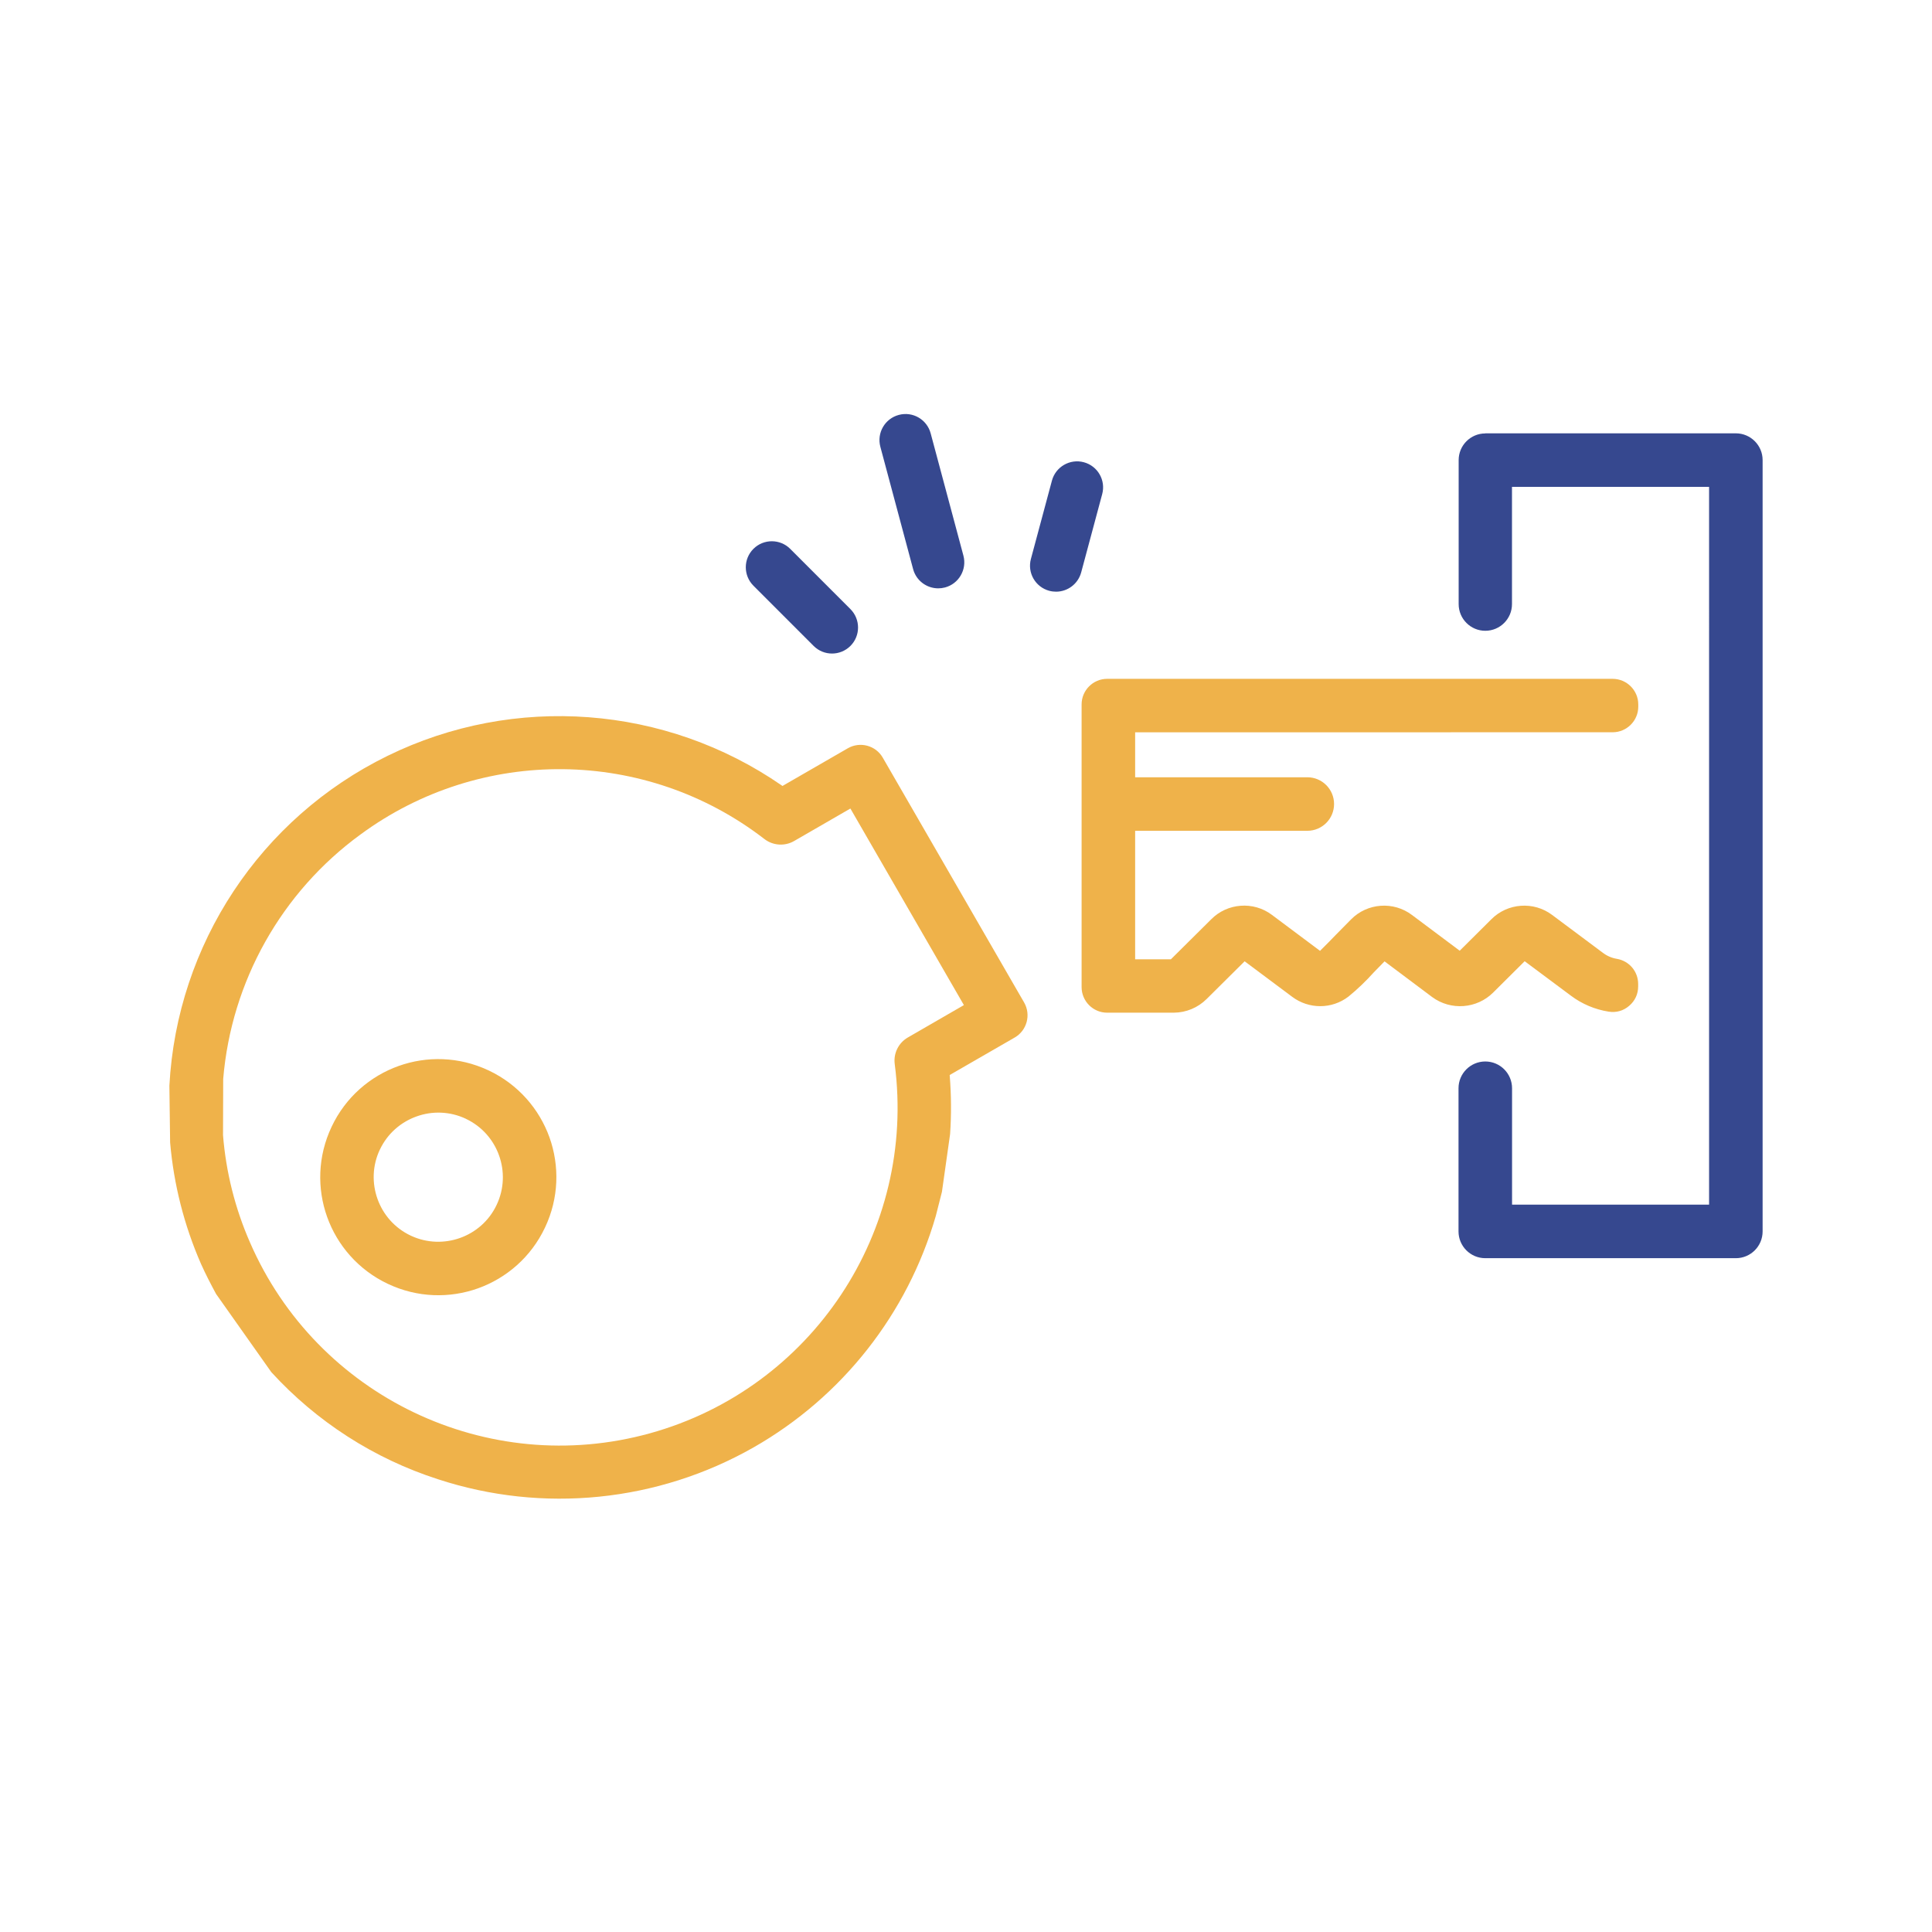
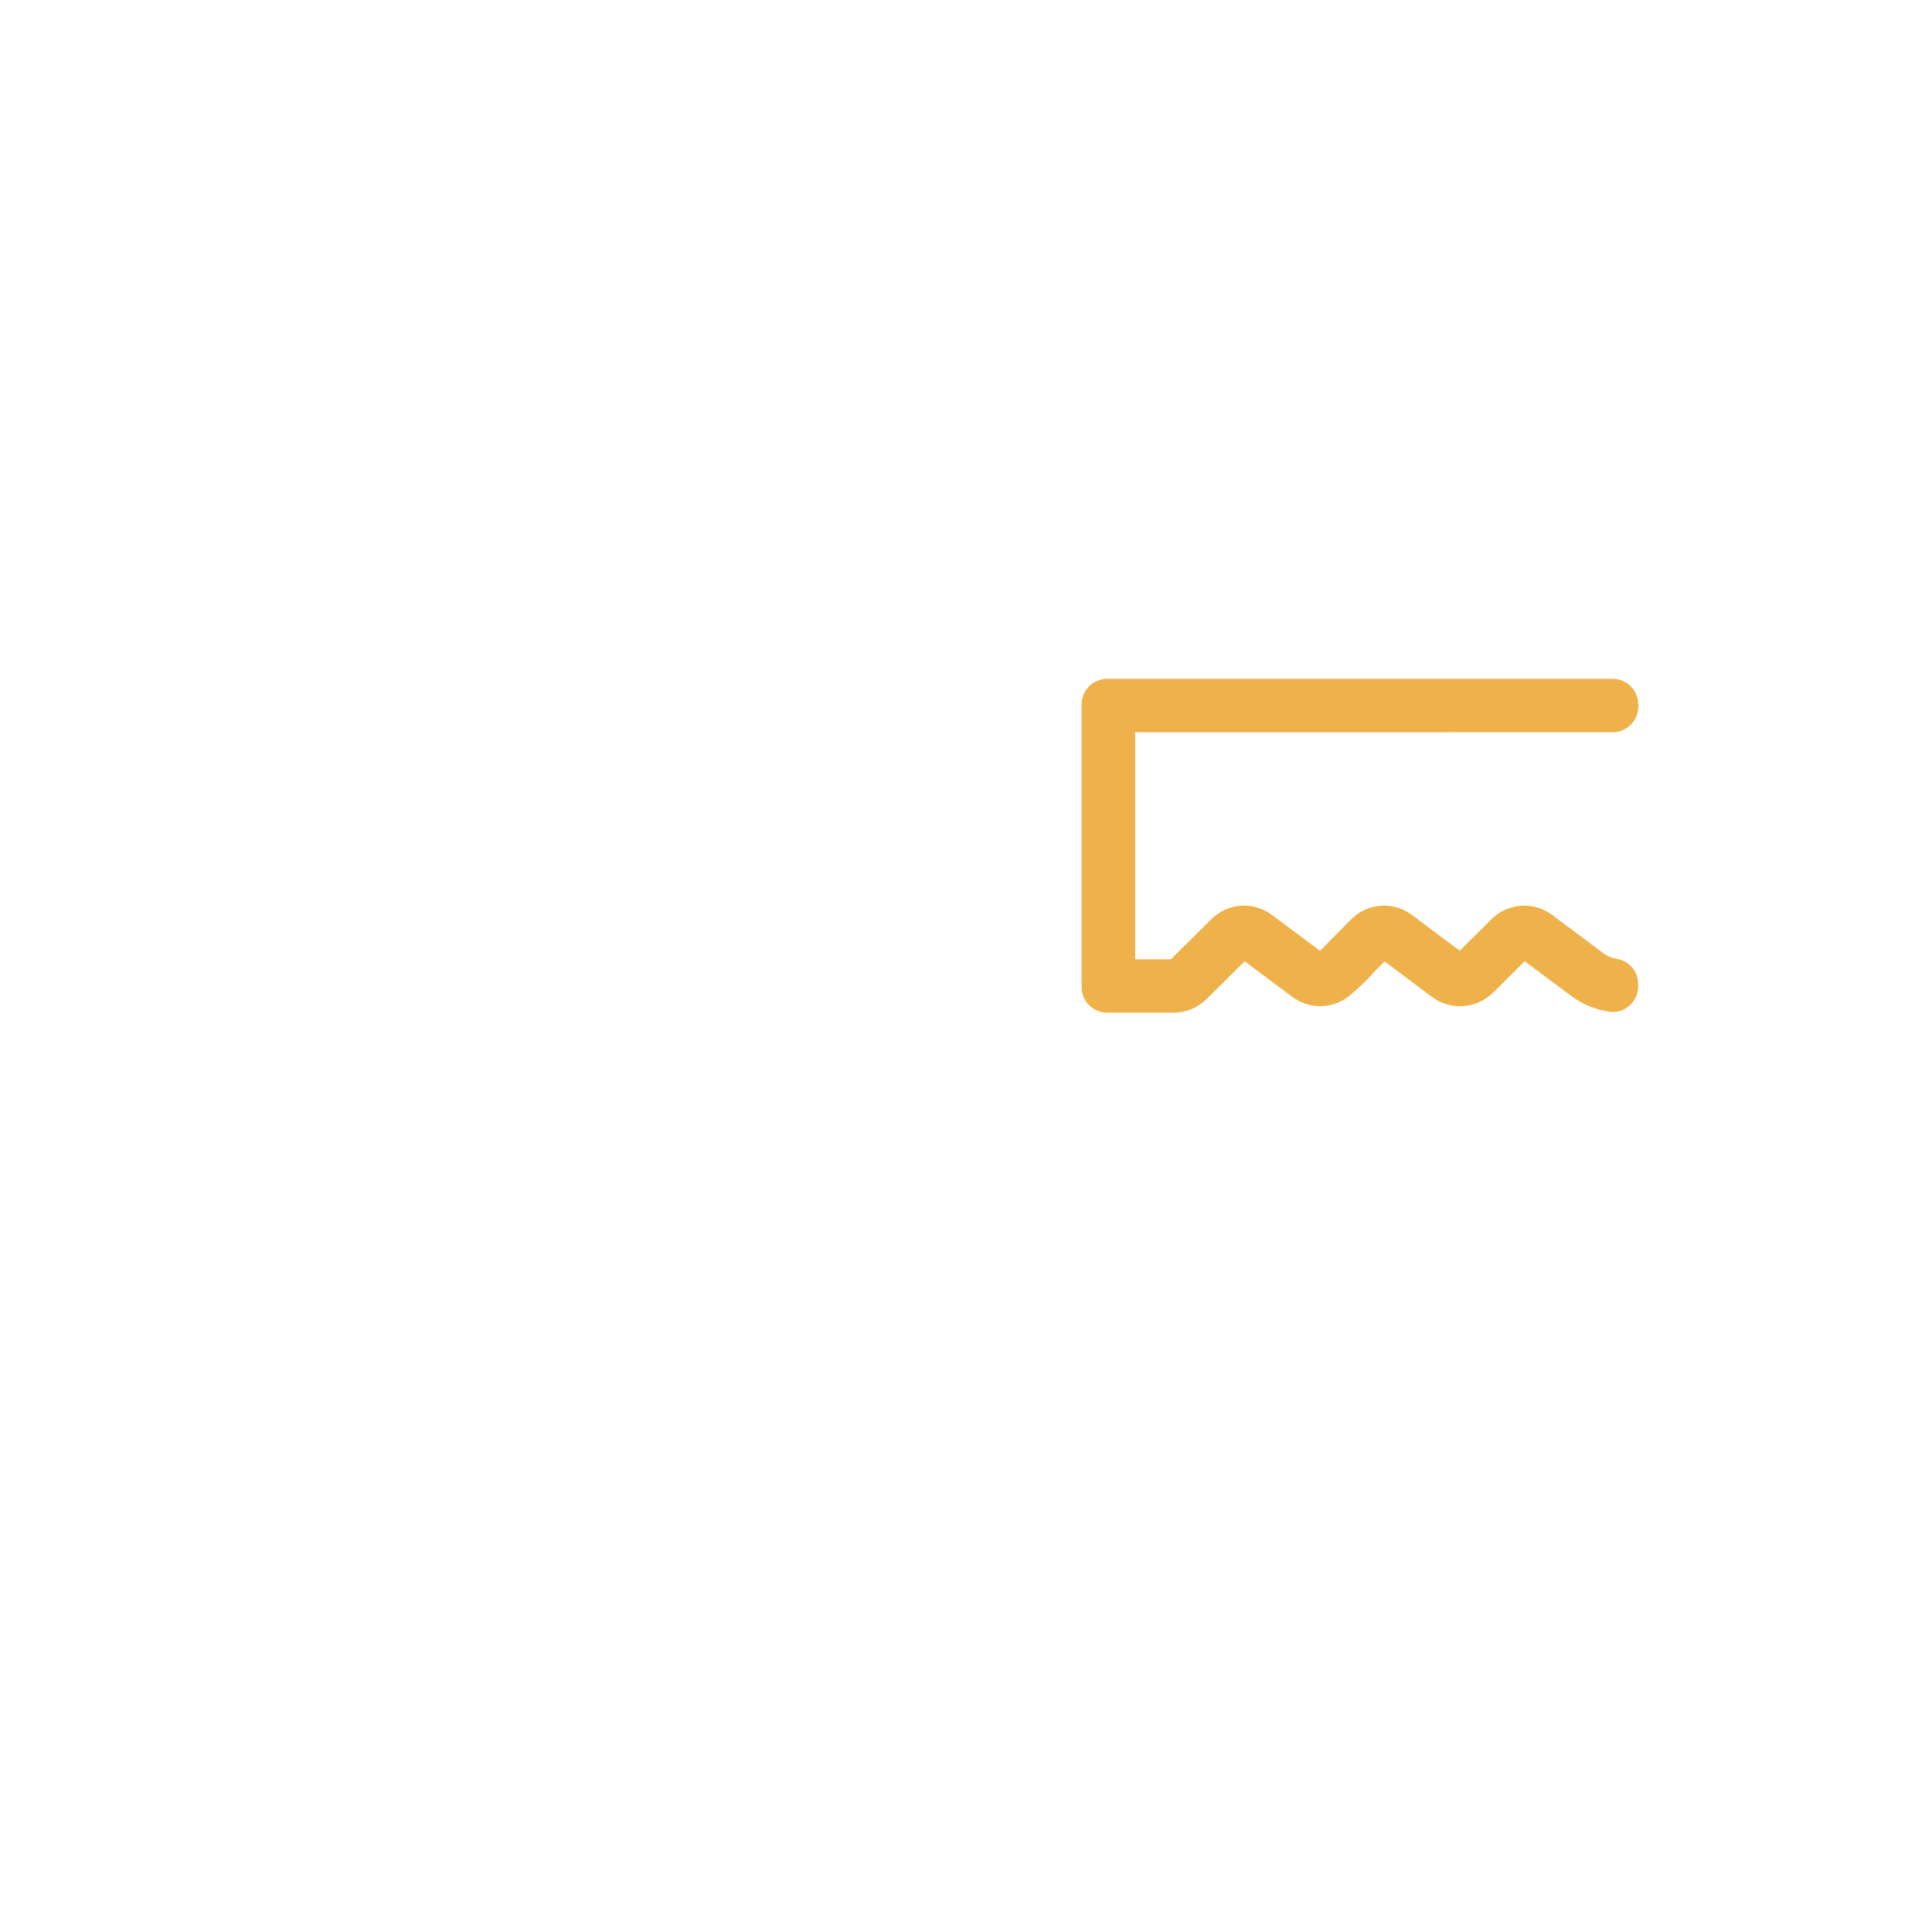
<svg xmlns="http://www.w3.org/2000/svg" version="1.1" id="zamecnicka-oteviraci-sluzba" x="0px" y="0px" width="55px" height="55px" viewBox="0 0 55 55" enable-background="new 0 0 55 55" xml:space="preserve">
  <g>
    <path fill-rule="evenodd" clip-rule="evenodd" fill="#EFB24A" d="M46.635,28.078v-0.064c0-0.358-0.254-0.658-0.607-0.718   c-0.145-0.024-0.281-0.083-0.398-0.172l-1.443-1.077c-0.525-0.396-1.271-0.343-1.734,0.125l-0.898,0.893l-1.359-1.017   c-0.527-0.398-1.273-0.344-1.736,0.127l-0.438,0.444c-0.141,0.143-0.277,0.289-0.422,0.428l-0.021,0.022l-1.371-1.025   c-0.525-0.395-1.27-0.339-1.73,0.129l-1.145,1.136h-1.018v-6.462c4.531,0,9.063-0.001,13.594-0.001c0.4,0,0.729-0.327,0.729-0.729   v-0.064c0-0.4-0.328-0.728-0.729-0.728H31.518c-0.4,0-0.727,0.327-0.727,0.728V28.1c0,0.402,0.326,0.729,0.727,0.729h1.896   c0.352-0.002,0.688-0.142,0.936-0.389l1.082-1.074l1.35,1.008c0.477,0.361,1.135,0.359,1.607-0.004   c0.258-0.211,0.498-0.441,0.721-0.69l0.305-0.312l1.357,1.017c0.529,0.39,1.27,0.334,1.734-0.128l0.898-0.893l1.311,0.977   c0.318,0.241,0.689,0.396,1.076,0.458c0.219,0.035,0.42-0.021,0.588-0.165S46.635,28.299,46.635,28.078L46.635,28.078z" />
-     <path fill="#36488F" d="M43.043,17.198c0,0.418-0.34,0.759-0.76,0.759c-0.418,0-0.758-0.341-0.758-0.759v-4.1   c0-0.419,0.34-0.759,0.758-0.759v-0.003h7.133c0.42,0,0.762,0.341,0.762,0.762v0.02v21.938c0,0.421-0.342,0.762-0.762,0.762h-7.133   c-0.42,0-0.762-0.341-0.762-0.762V30.98c0-0.421,0.342-0.762,0.762-0.762s0.762,0.341,0.762,0.762v3.313h5.609V13.86h-5.611V17.198   L43.043,17.198z" />
-     <path fill="#EFB24A" d="M31.777,22.127h5.439c0.422,0,0.762,0.341,0.762,0.762c0,0.42-0.34,0.762-0.762,0.762h-5.439V22.127   L31.777,22.127z" />
-     <path fill-rule="evenodd" clip-rule="evenodd" fill="#EFB24A" d="M29.154,28.538l-4.024-6.97c-0.2-0.347-0.647-0.467-0.995-0.266   l-1.86,1.073l-0.019-0.014c-3.306-2.288-7.614-2.612-11.224-0.843c-3.619,1.773-5.994,5.365-6.21,9.388l0.021,1.616   c0.102,1.192,0.399,2.361,0.879,3.458C5.853,36.273,6,36.556,6.151,36.836l1.573,2.226c1.288,1.409,2.922,2.462,4.742,3.048   c2.988,0.98,6.258,0.649,8.991-0.908c2.52-1.438,4.38-3.803,5.184-6.589l0.174-0.685l0.232-1.642   c0.038-0.553,0.034-1.107-0.01-1.66l-0.001-0.023l1.854-1.069C29.236,29.333,29.355,28.886,29.154,28.538L29.154,28.538z    M10.813,32.728c-0.216,0.457-0.225,0.961-0.066,1.404c0.158,0.443,0.485,0.825,0.94,1.041l0.019,0.009   c0.454,0.209,0.952,0.217,1.391,0.06c0.443-0.158,0.826-0.484,1.041-0.941l0.002-0.004c0.216-0.457,0.226-0.961,0.067-1.404   c-0.158-0.443-0.485-0.825-0.941-1.041l-0.004-0.003h0c-0.457-0.215-0.961-0.226-1.404-0.066c-0.443,0.158-0.826,0.484-1.042,0.941   L10.813,32.728L10.813,32.728z M9.313,34.644c-0.289-0.808-0.27-1.727,0.126-2.564h0l0.002-0.005   c0.397-0.84,1.096-1.438,1.905-1.728c0.801-0.287,1.713-0.27,2.546,0.118l0.023,0.01c0.839,0.398,1.438,1.097,1.728,1.905   c0.288,0.808,0.269,1.727-0.127,2.564l-0.002,0.004c-0.397,0.84-1.097,1.438-1.905,1.728c-0.807,0.289-1.727,0.27-2.564-0.126l0,0   l-0.005-0.002C10.201,36.151,9.602,35.451,9.313,34.644L9.313,34.644z M27.44,28.613l-1.594,0.921   c-0.267,0.153-0.415,0.452-0.375,0.757c0.62,4.751-2.354,9.235-6.972,10.513c-4.616,1.277-9.475-1.043-11.383-5.436   c-0.424-0.967-0.683-2-0.767-3.053l0.005-1.6c0.232-2.778,1.659-5.319,3.91-6.96c3.433-2.525,8.125-2.473,11.498,0.131   c0.244,0.188,0.579,0.21,0.845,0.056l1.602-0.925L27.44,28.613L27.44,28.613z" />
    <g>
-       <path fill="#36488F" d="M23.686,18.605c-0.19,0-0.379-0.072-0.524-0.217l-1.714-1.715c-0.289-0.29-0.289-0.759,0-1.048    s0.759-0.289,1.048,0l1.714,1.715c0.289,0.29,0.289,0.759,0,1.048C24.065,18.533,23.875,18.605,23.686,18.605z M30.063,16.844    c-0.063,0-0.128-0.008-0.192-0.025c-0.396-0.106-0.63-0.513-0.523-0.908l0.598-2.228c0.106-0.395,0.513-0.63,0.908-0.524    c0.396,0.106,0.63,0.513,0.523,0.908l-0.598,2.228C30.689,16.626,30.391,16.844,30.063,16.844z M26.709,16.749    c-0.327,0-0.627-0.218-0.715-0.549l-0.932-3.48c-0.106-0.396,0.128-0.802,0.524-0.908c0.397-0.107,0.802,0.129,0.908,0.524    l0.932,3.48c0.106,0.396-0.128,0.802-0.524,0.908C26.837,16.741,26.772,16.749,26.709,16.749z" />
-     </g>
+       </g>
  </g>
</svg>